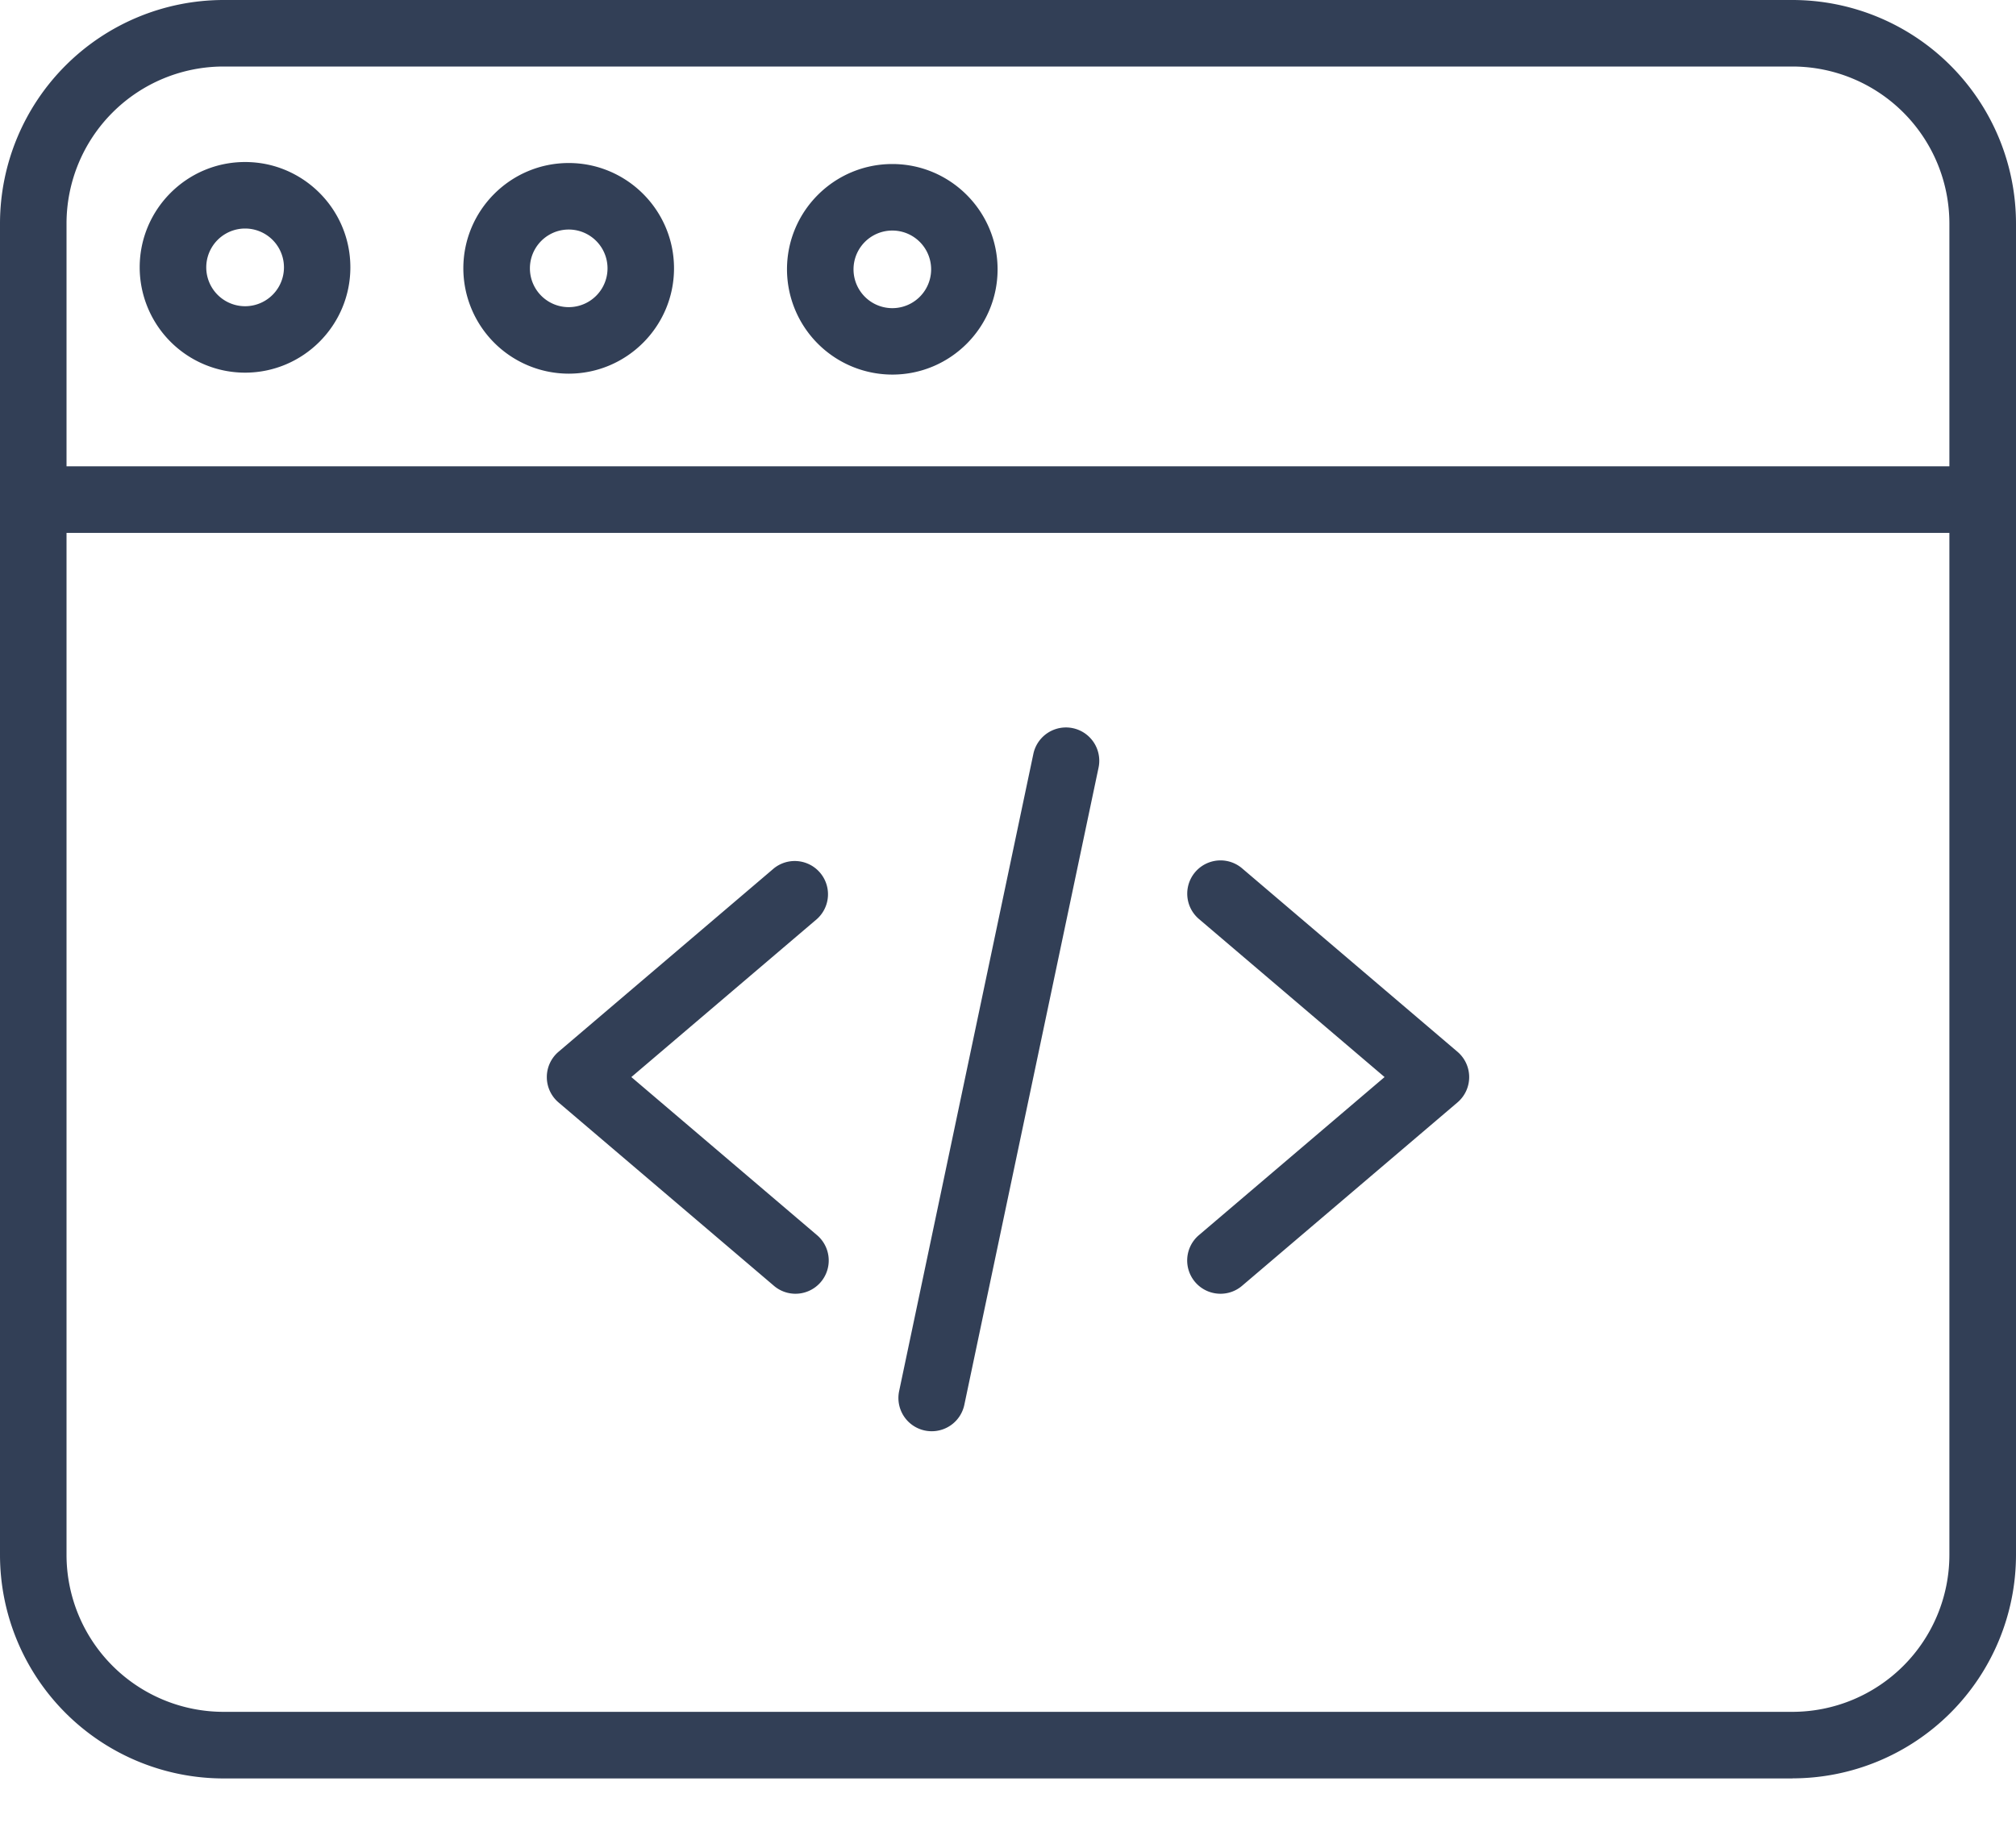
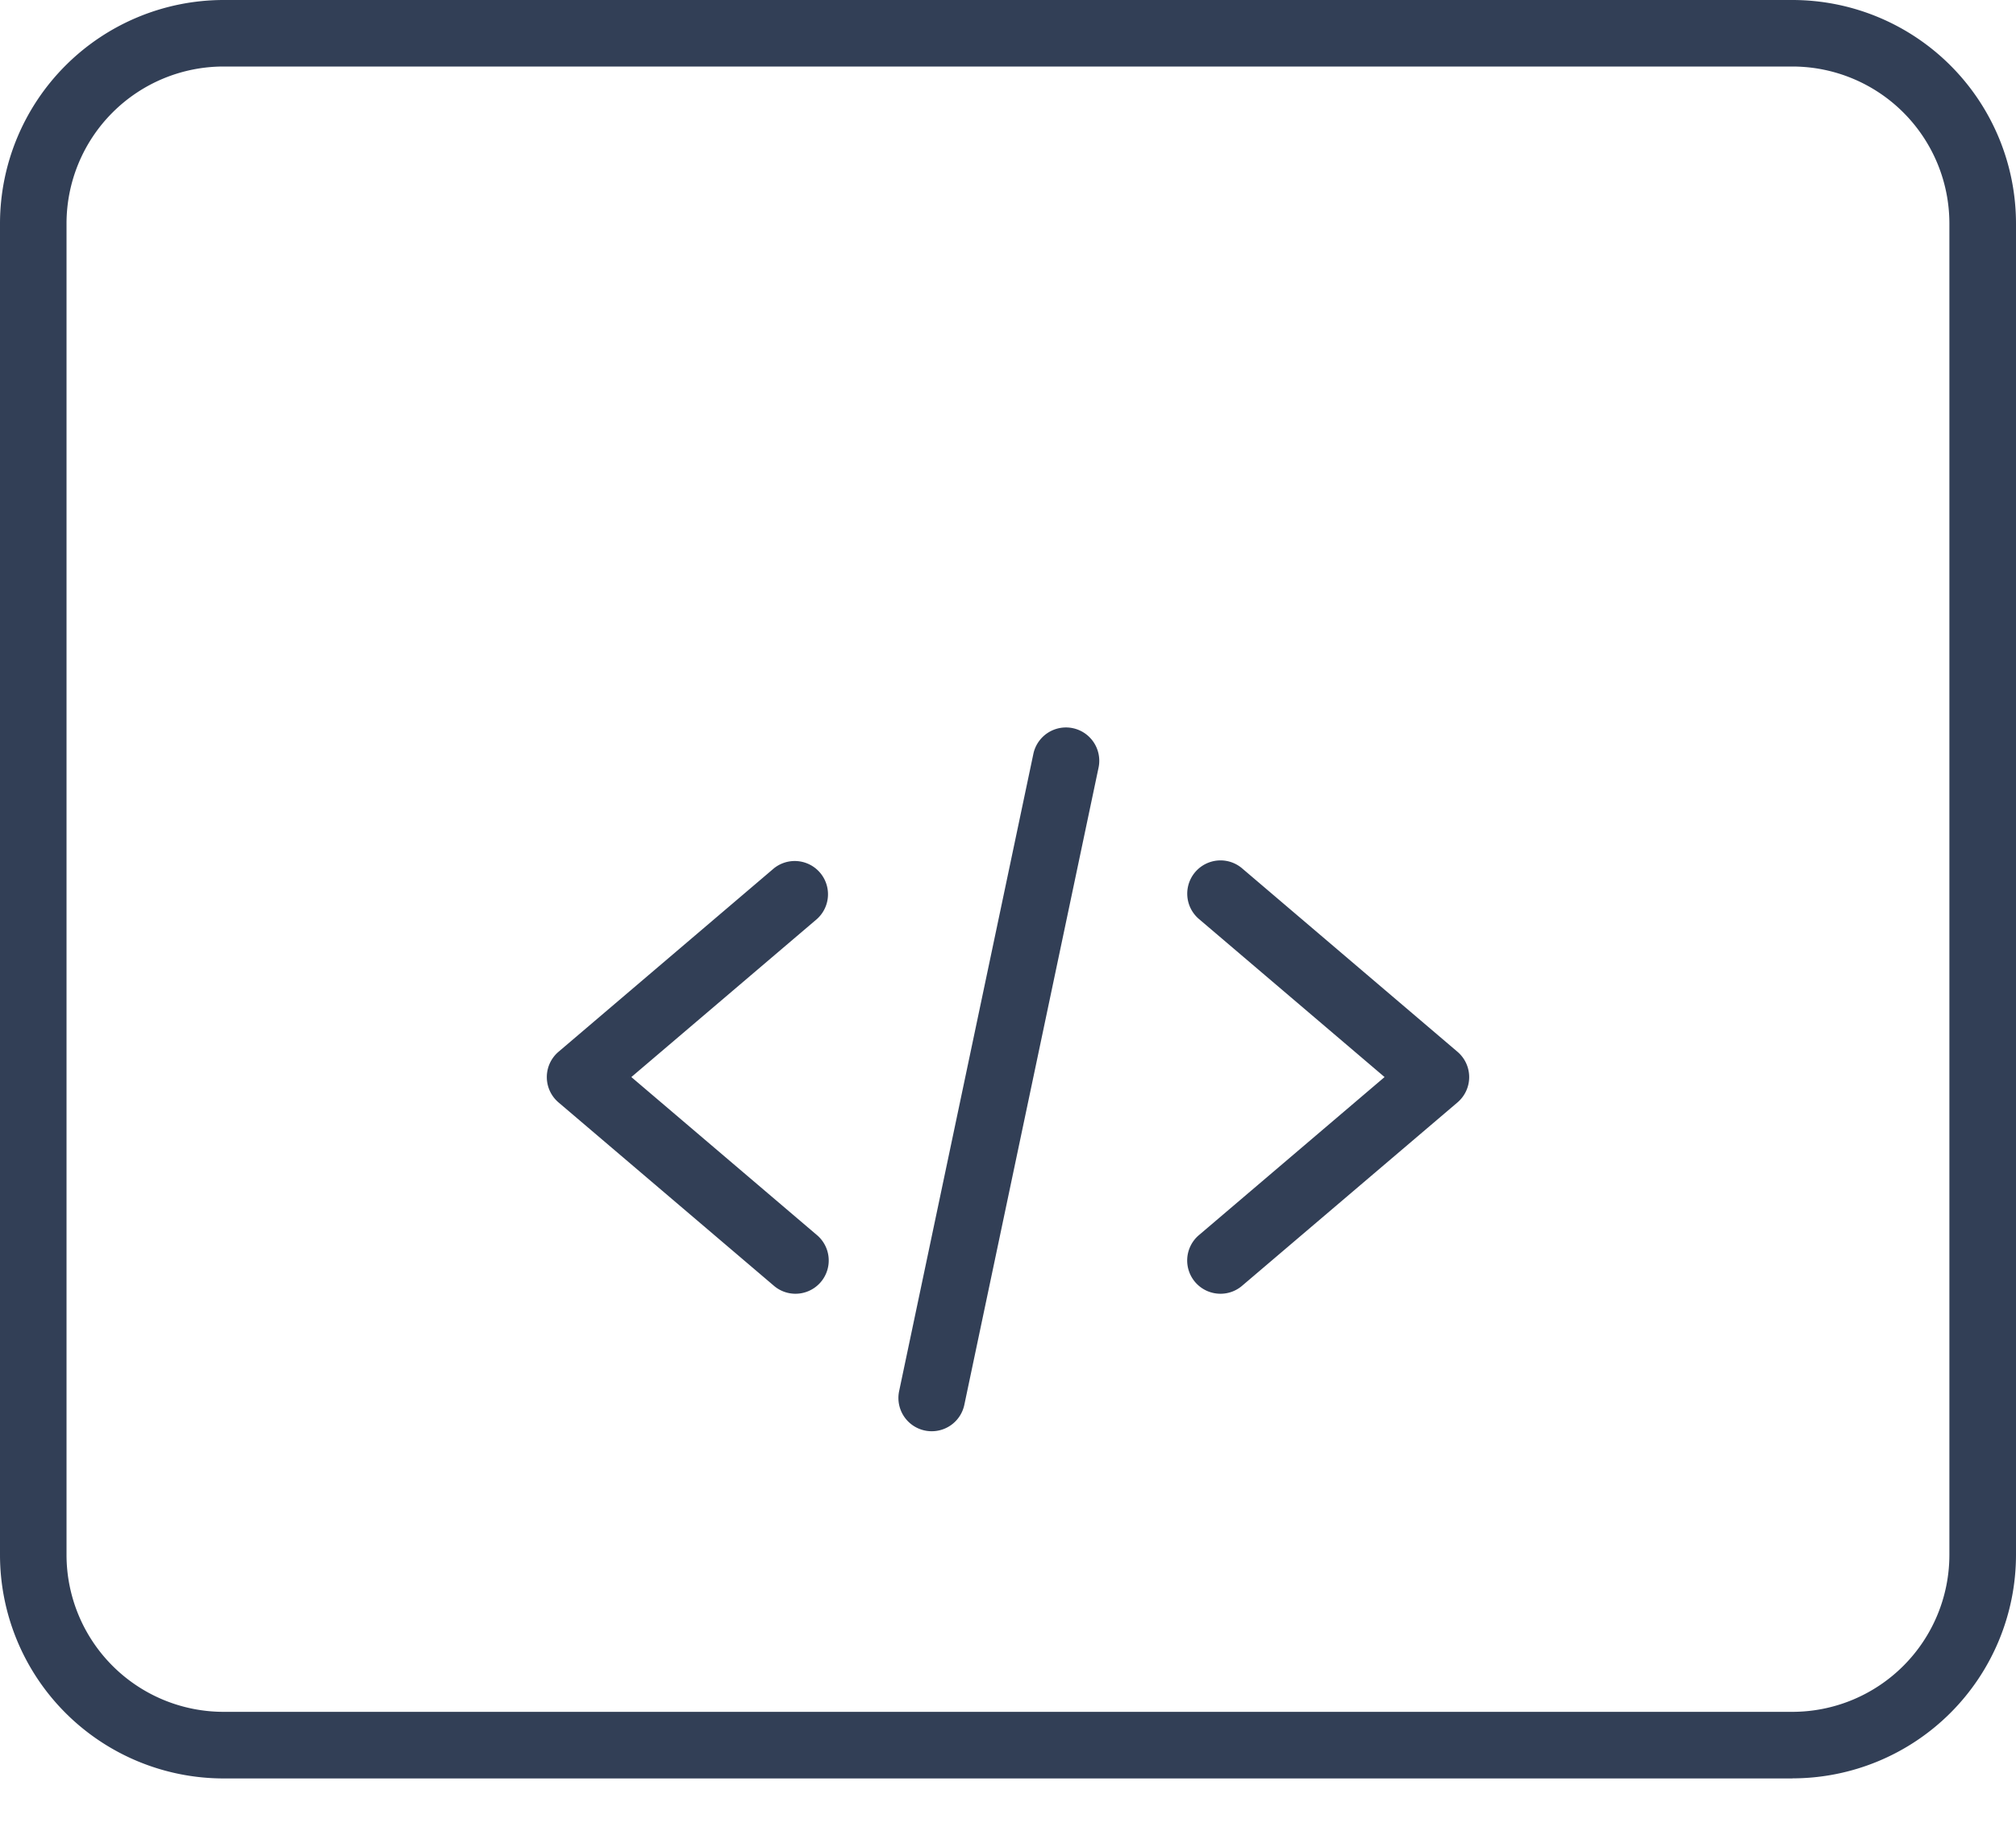
<svg xmlns="http://www.w3.org/2000/svg" width="24" height="22" fill="none">
  <path d="M9.47 15.404a.394.394 0 0 1-.257-.095l-2.564-2.183a.396.396 0 0 1 0-.603l2.564-2.184a.396.396 0 0 1 .513.603l-2.21 1.882 2.21 1.882a.396.396 0 0 1-.257.698zM14.53 15.404a.396.396 0 0 1-.257-.698l2.21-1.882-2.21-1.882a.396.396 0 0 1 .514-.603l2.564 2.184a.396.396 0 0 1 0 .603l-2.564 2.183a.394.394 0 0 1-.256.095zM11.092 17.041a.396.396 0 0 1-.388-.478l1.598-7.587a.396.396 0 0 1 .776.164l-1.598 7.587a.396.396 0 0 1-.388.314z" fill="#323F56" />
  <path d="M21.34 21.175H2.66A2.663 2.663 0 0 1 0 18.515V2.66A2.664 2.664 0 0 1 2.66 0h18.68A2.663 2.663 0 0 1 24 2.66v15.854a2.663 2.663 0 0 1-2.66 2.66zM2.66.792A1.87 1.87 0 0 0 .792 2.66v15.854a1.87 1.87 0 0 0 1.868 1.868h18.68a1.87 1.87 0 0 0 1.867-1.868V2.66A1.87 1.87 0 0 0 21.34.792H2.66z" fill="#323F56" />
-   <path d="M23.604 6.345H.396a.396.396 0 1 1 0-.793h23.208a.396.396 0 0 1 0 .793zM6.77 4.449a1.256 1.256 0 0 1-1.254-1.254c0-.692.563-1.254 1.254-1.254.691 0 1.254.562 1.254 1.254 0 .691-.563 1.254-1.254 1.254zm0-1.716a.462.462 0 1 0 .001.924.462.462 0 0 0-.001-.924zM2.917 4.437a1.255 1.255 0 0 1-1.254-1.254c0-.692.563-1.254 1.254-1.254.692 0 1.254.562 1.254 1.254 0 .691-.562 1.254-1.254 1.254zm0-1.716a.462.462 0 1 0 .002.925.462.462 0 0 0-.002-.925zM10.623 4.46a1.255 1.255 0 0 1-1.254-1.253c0-.692.562-1.254 1.254-1.254.69 0 1.253.562 1.253 1.254 0 .691-.562 1.253-1.253 1.253zm0-1.715a.462.462 0 1 0 0 .924.462.462 0 0 0 0-.924z" fill="#323F56" />
</svg>